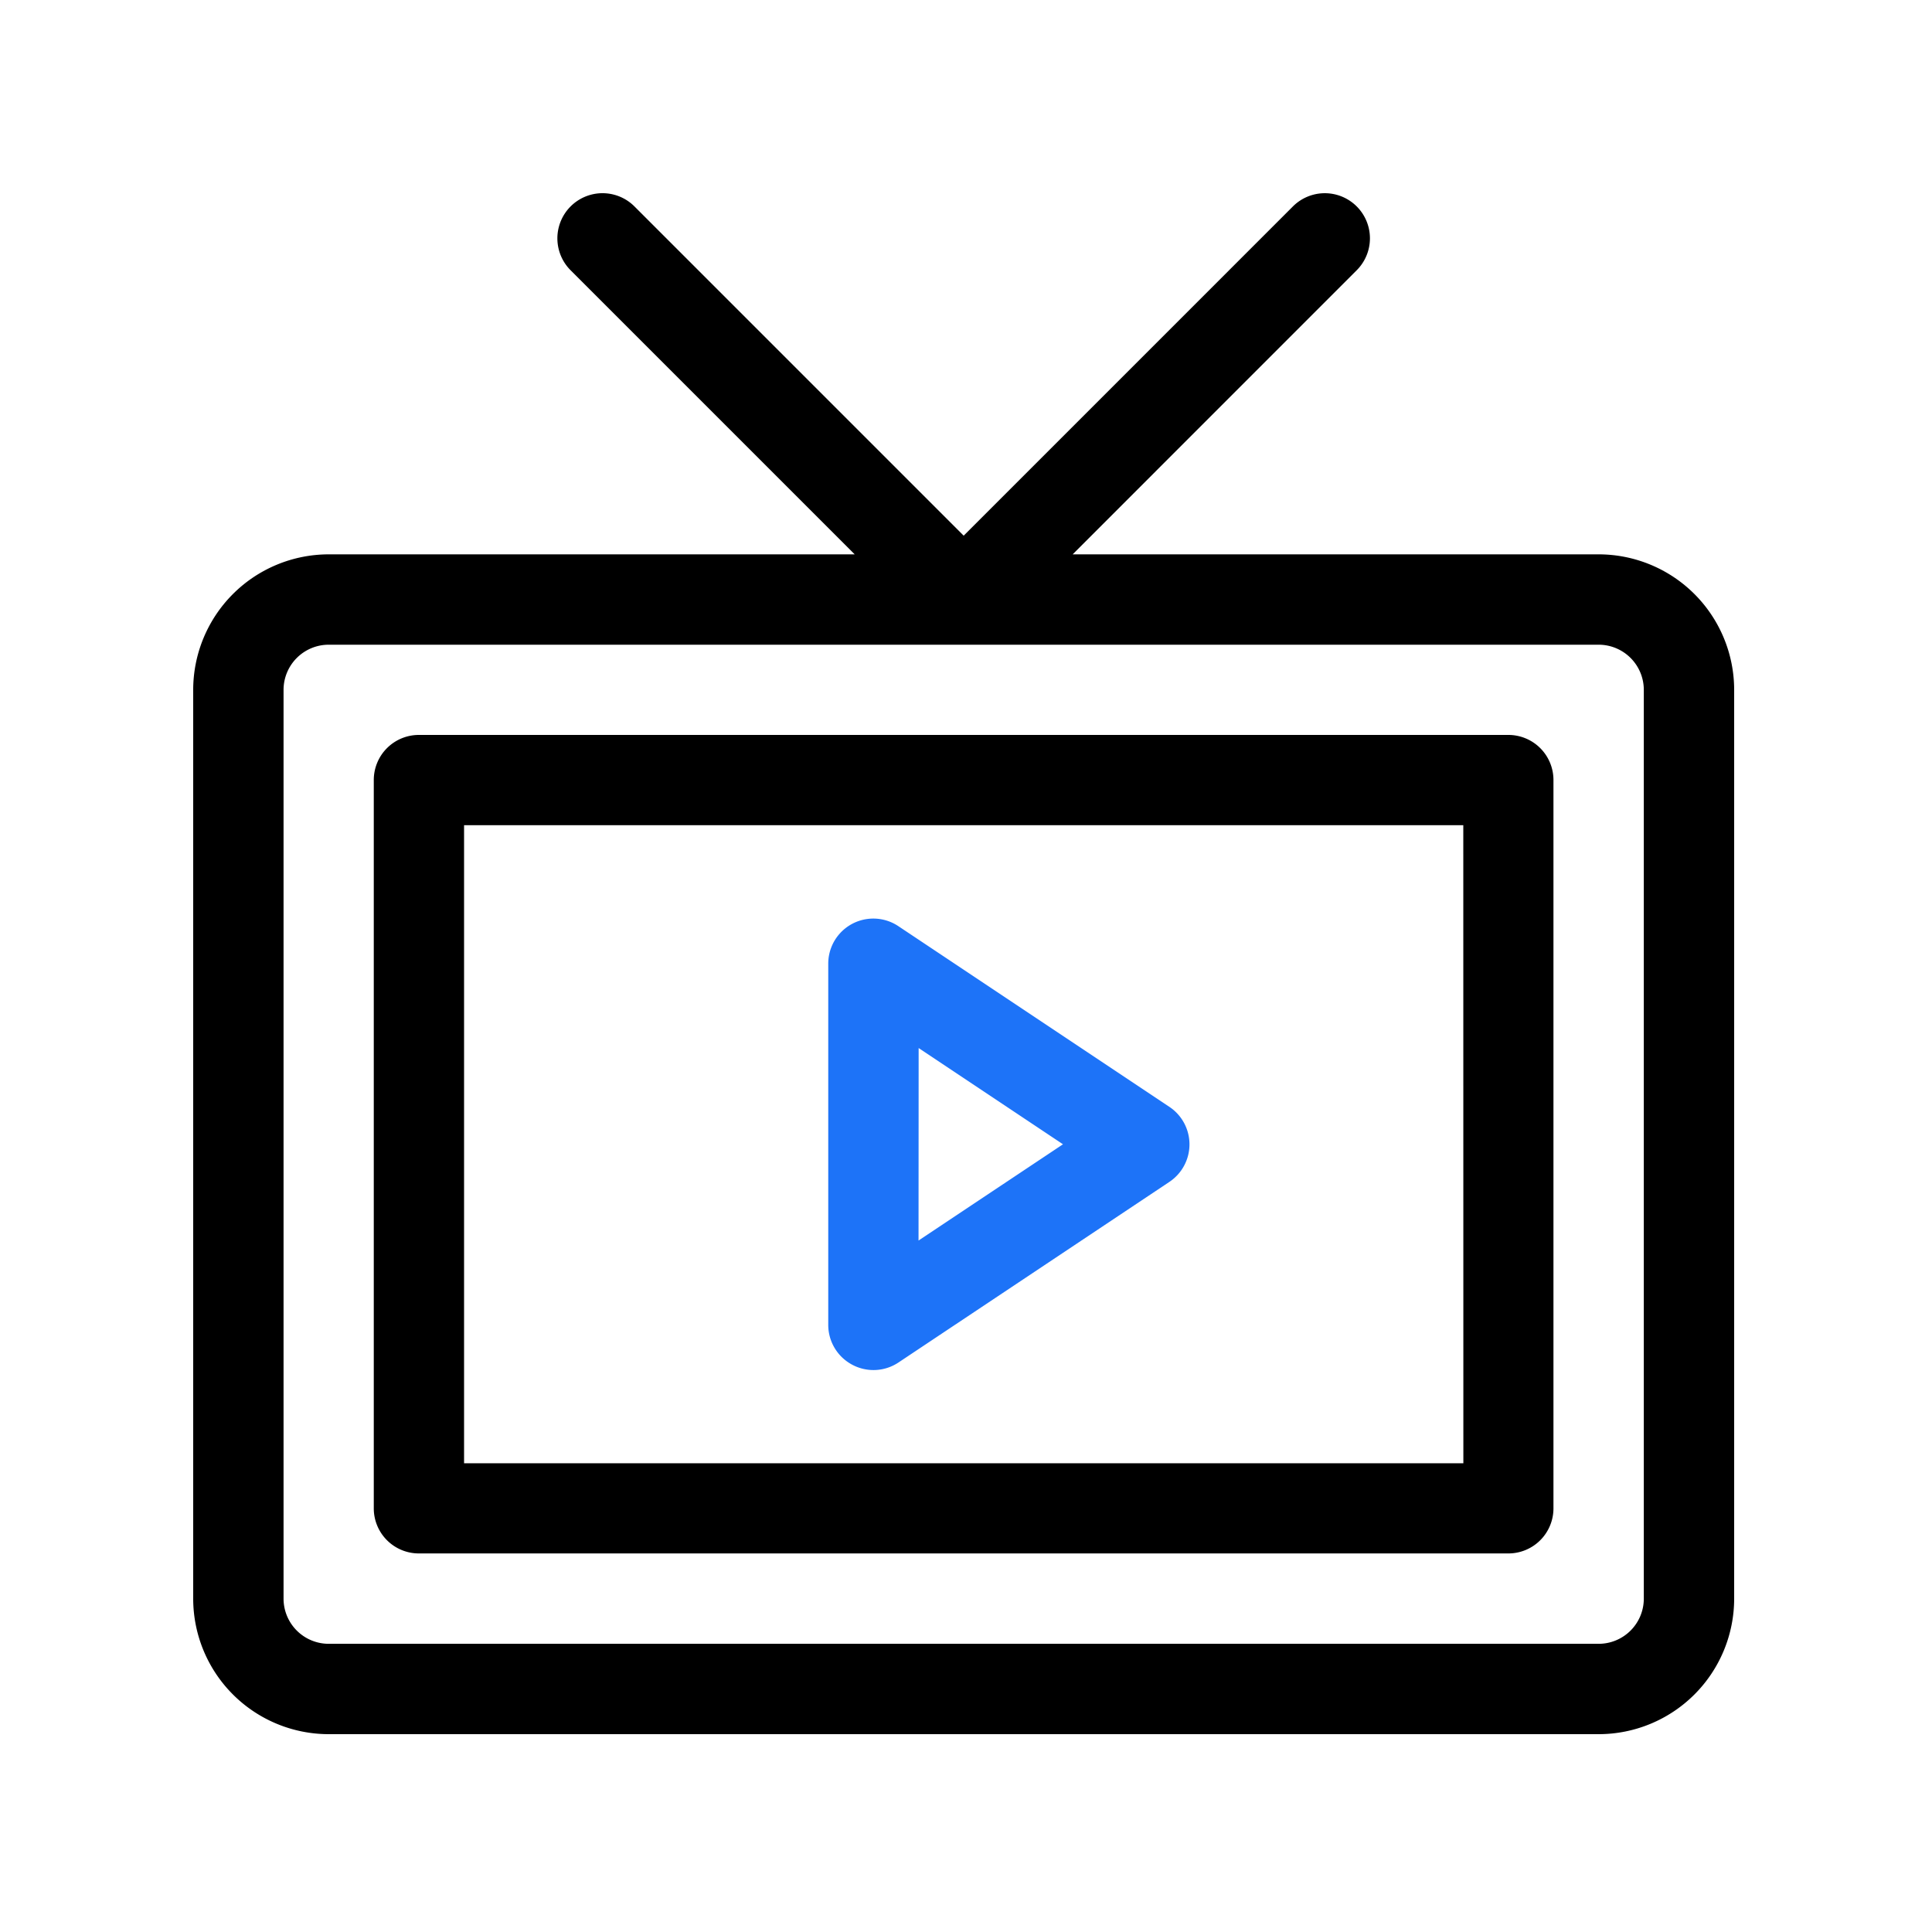
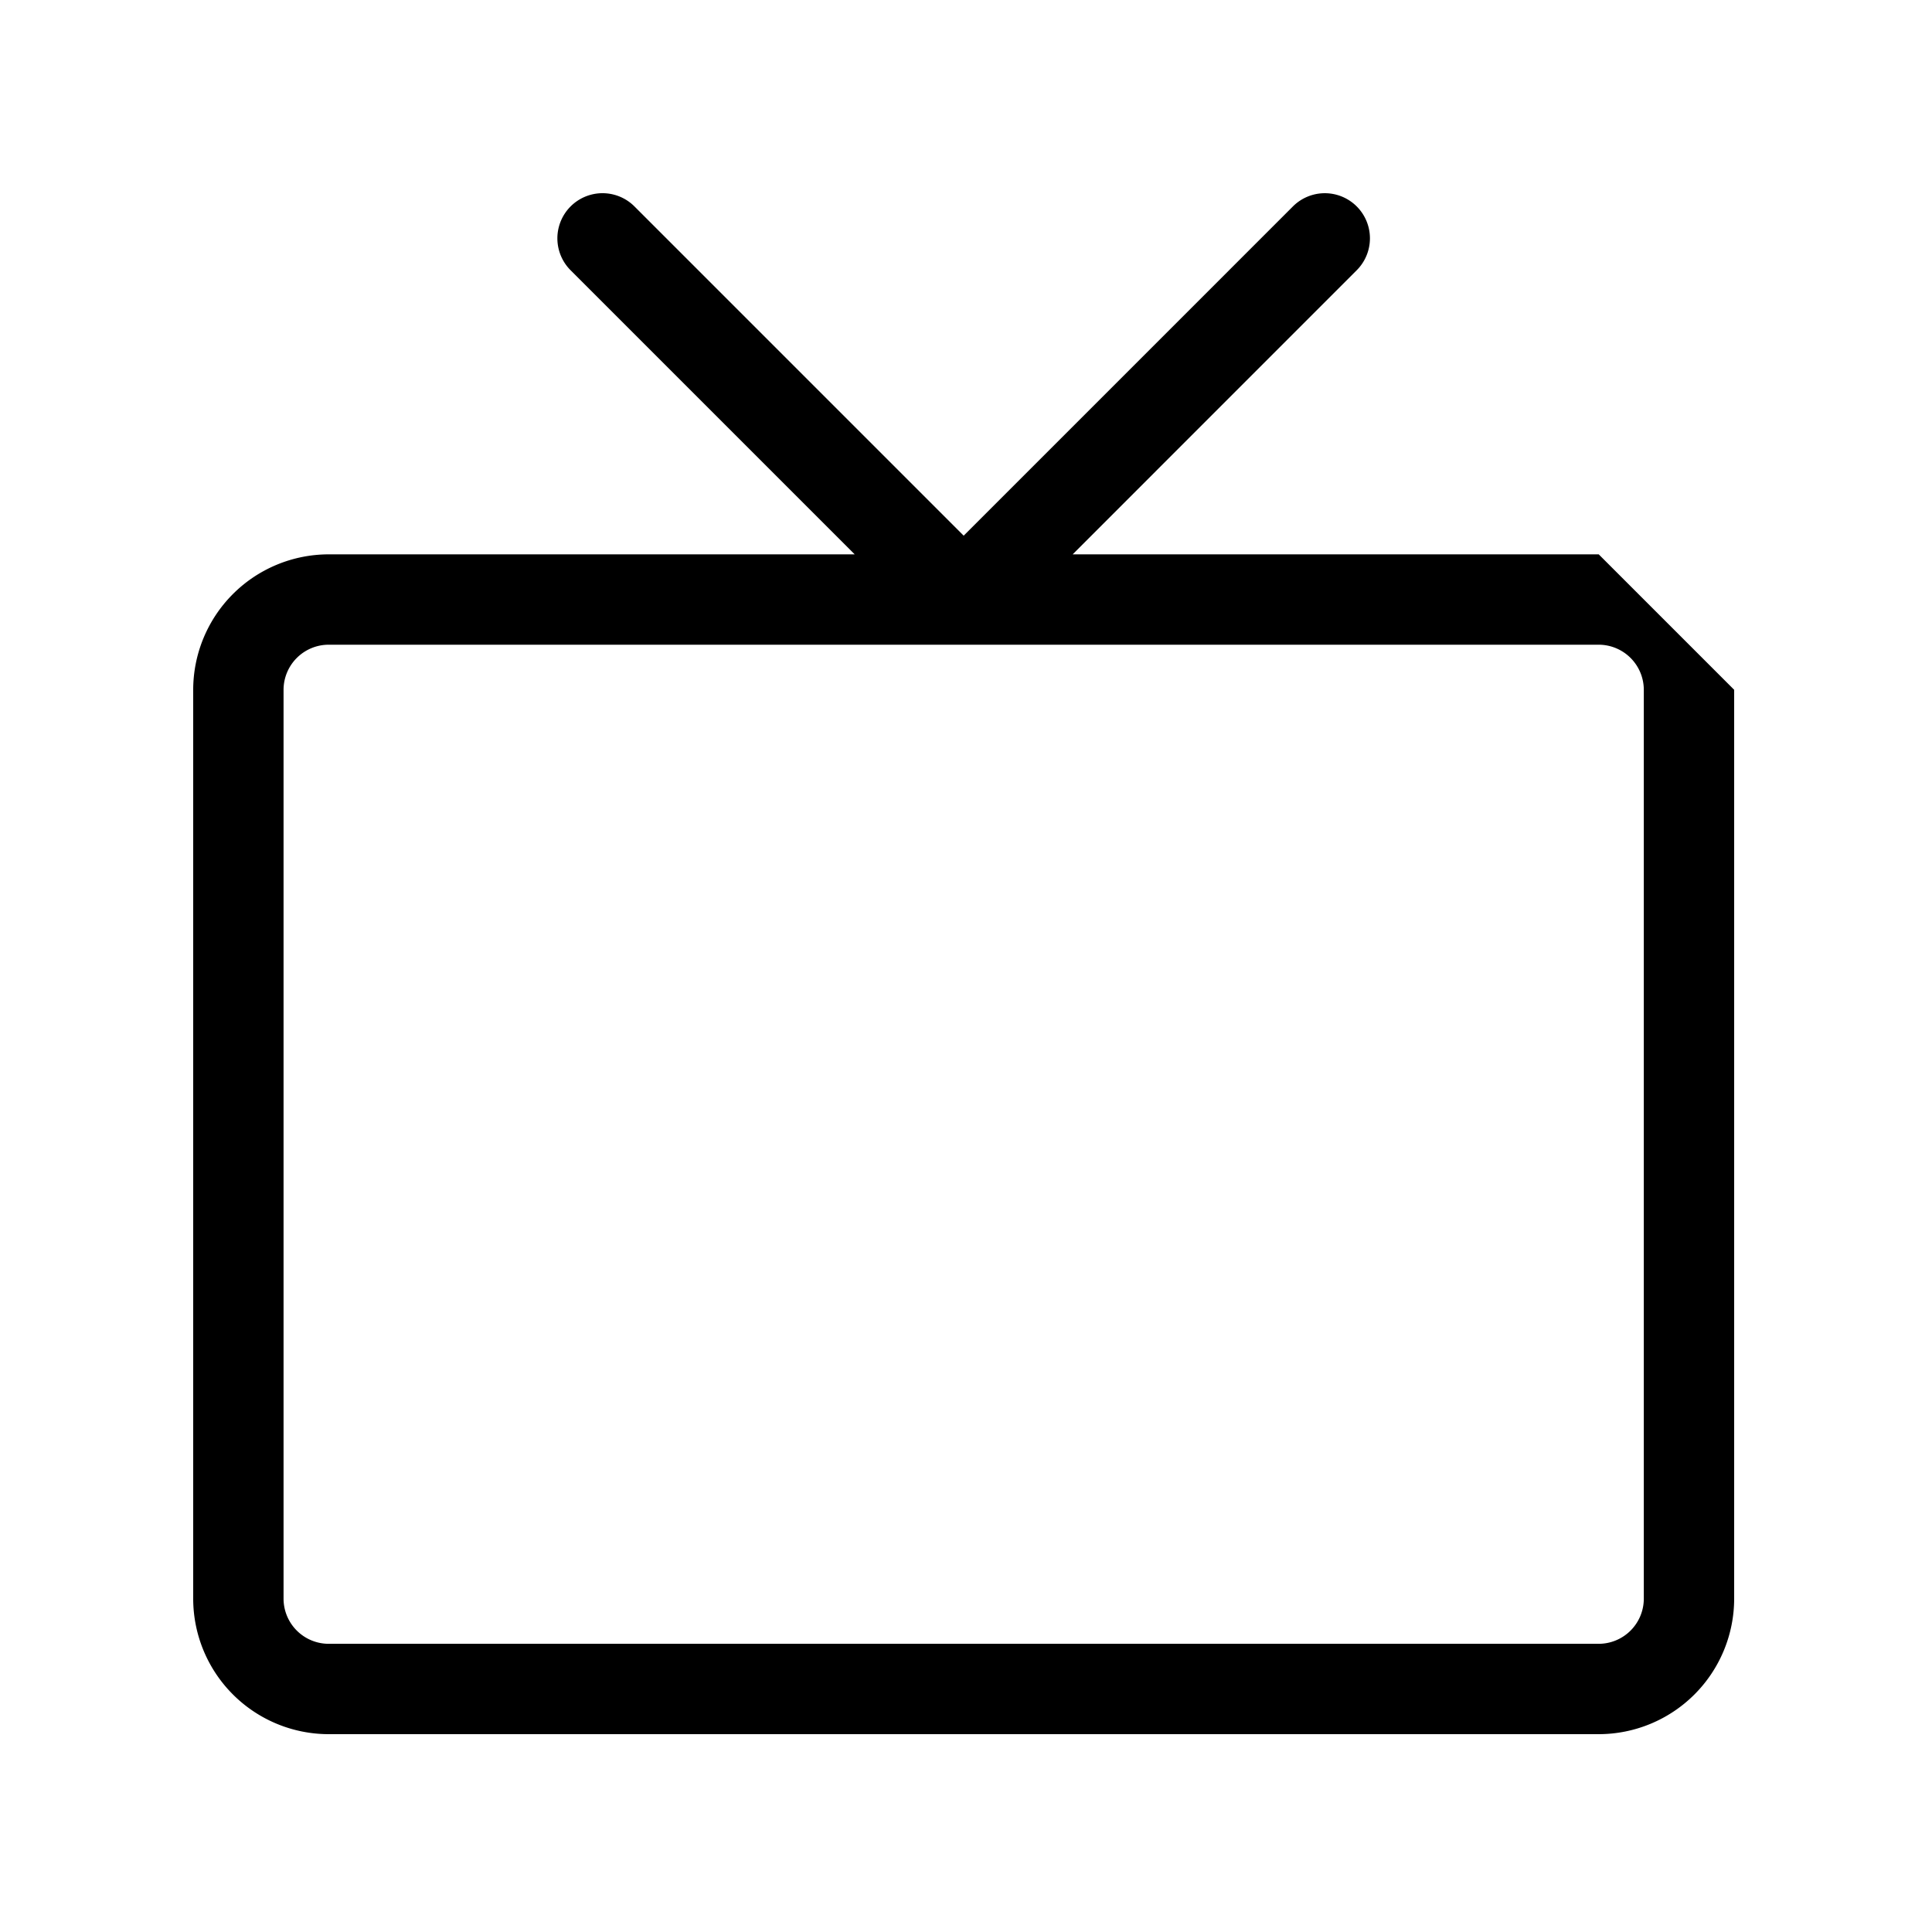
<svg xmlns="http://www.w3.org/2000/svg" width="90" height="90" viewBox="0 0 90 90">
  <defs>
    <clipPath id="clip-Catch-upTV">
      <rect width="90" height="90" />
    </clipPath>
  </defs>
  <g id="Catch-upTV" clip-path="url(#clip-Catch-upTV)">
    <rect id="Rectangle_2566" data-name="Rectangle 2566" width="90" height="90" fill="none" />
    <g id="tv" transform="translate(9 9)">
-       <path id="Path_26265" data-name="Path 26265" d="M65.475,16.824H40.969L54.2,3.59A2.1,2.1,0,0,0,51.23.615L35.892,15.953,20.555.616A2.1,2.1,0,1,0,17.581,3.59L30.815,16.824H6.309A6.316,6.316,0,0,0,0,23.133V65.475a6.316,6.316,0,0,0,6.309,6.309H65.475a6.316,6.316,0,0,0,6.309-6.309V23.133A6.316,6.316,0,0,0,65.475,16.824Zm2.1,48.651a2.105,2.105,0,0,1-2.1,2.1H6.309a2.105,2.105,0,0,1-2.1-2.1V23.133a2.105,2.105,0,0,1,2.1-2.1H65.475a2.105,2.105,0,0,1,2.1,2.1Z" transform="translate(0 0)" />
-       <path id="Path_26266" data-name="Path 26266" d="M112.857,180H62.1a2.1,2.1,0,0,0-2.1,2.1v33.929a2.1,2.1,0,0,0,2.1,2.1h50.754a2.1,2.1,0,0,0,2.1-2.1V182.1A2.1,2.1,0,0,0,112.857,180Zm-2.1,33.929H64.206V184.206h46.548Z" transform="translate(-51.588 -154.764)" />
-       <path id="Path_26267" data-name="Path 26267" d="M212.111,261.782a2.1,2.1,0,0,0,2.159-.1l12.618-8.412a2.1,2.1,0,0,0,0-3.5l-12.618-8.412A2.1,2.1,0,0,0,211,243.1v16.824A2.1,2.1,0,0,0,212.111,261.782Zm3.1-14.749,6.724,4.483L215.206,256Z" transform="translate(-181.417 -207.211)" fill="#1d73f8" />
+       <path id="Path_26265" data-name="Path 26265" d="M65.475,16.824H40.969L54.2,3.59A2.1,2.1,0,0,0,51.23.615L35.892,15.953,20.555.616A2.1,2.1,0,1,0,17.581,3.59L30.815,16.824H6.309A6.316,6.316,0,0,0,0,23.133V65.475a6.316,6.316,0,0,0,6.309,6.309H65.475a6.316,6.316,0,0,0,6.309-6.309V23.133Zm2.1,48.651a2.105,2.105,0,0,1-2.1,2.1H6.309a2.105,2.105,0,0,1-2.1-2.1V23.133a2.105,2.105,0,0,1,2.1-2.1H65.475a2.105,2.105,0,0,1,2.1,2.1Z" transform="translate(0 0)" />
    </g>
  </g>
</svg>